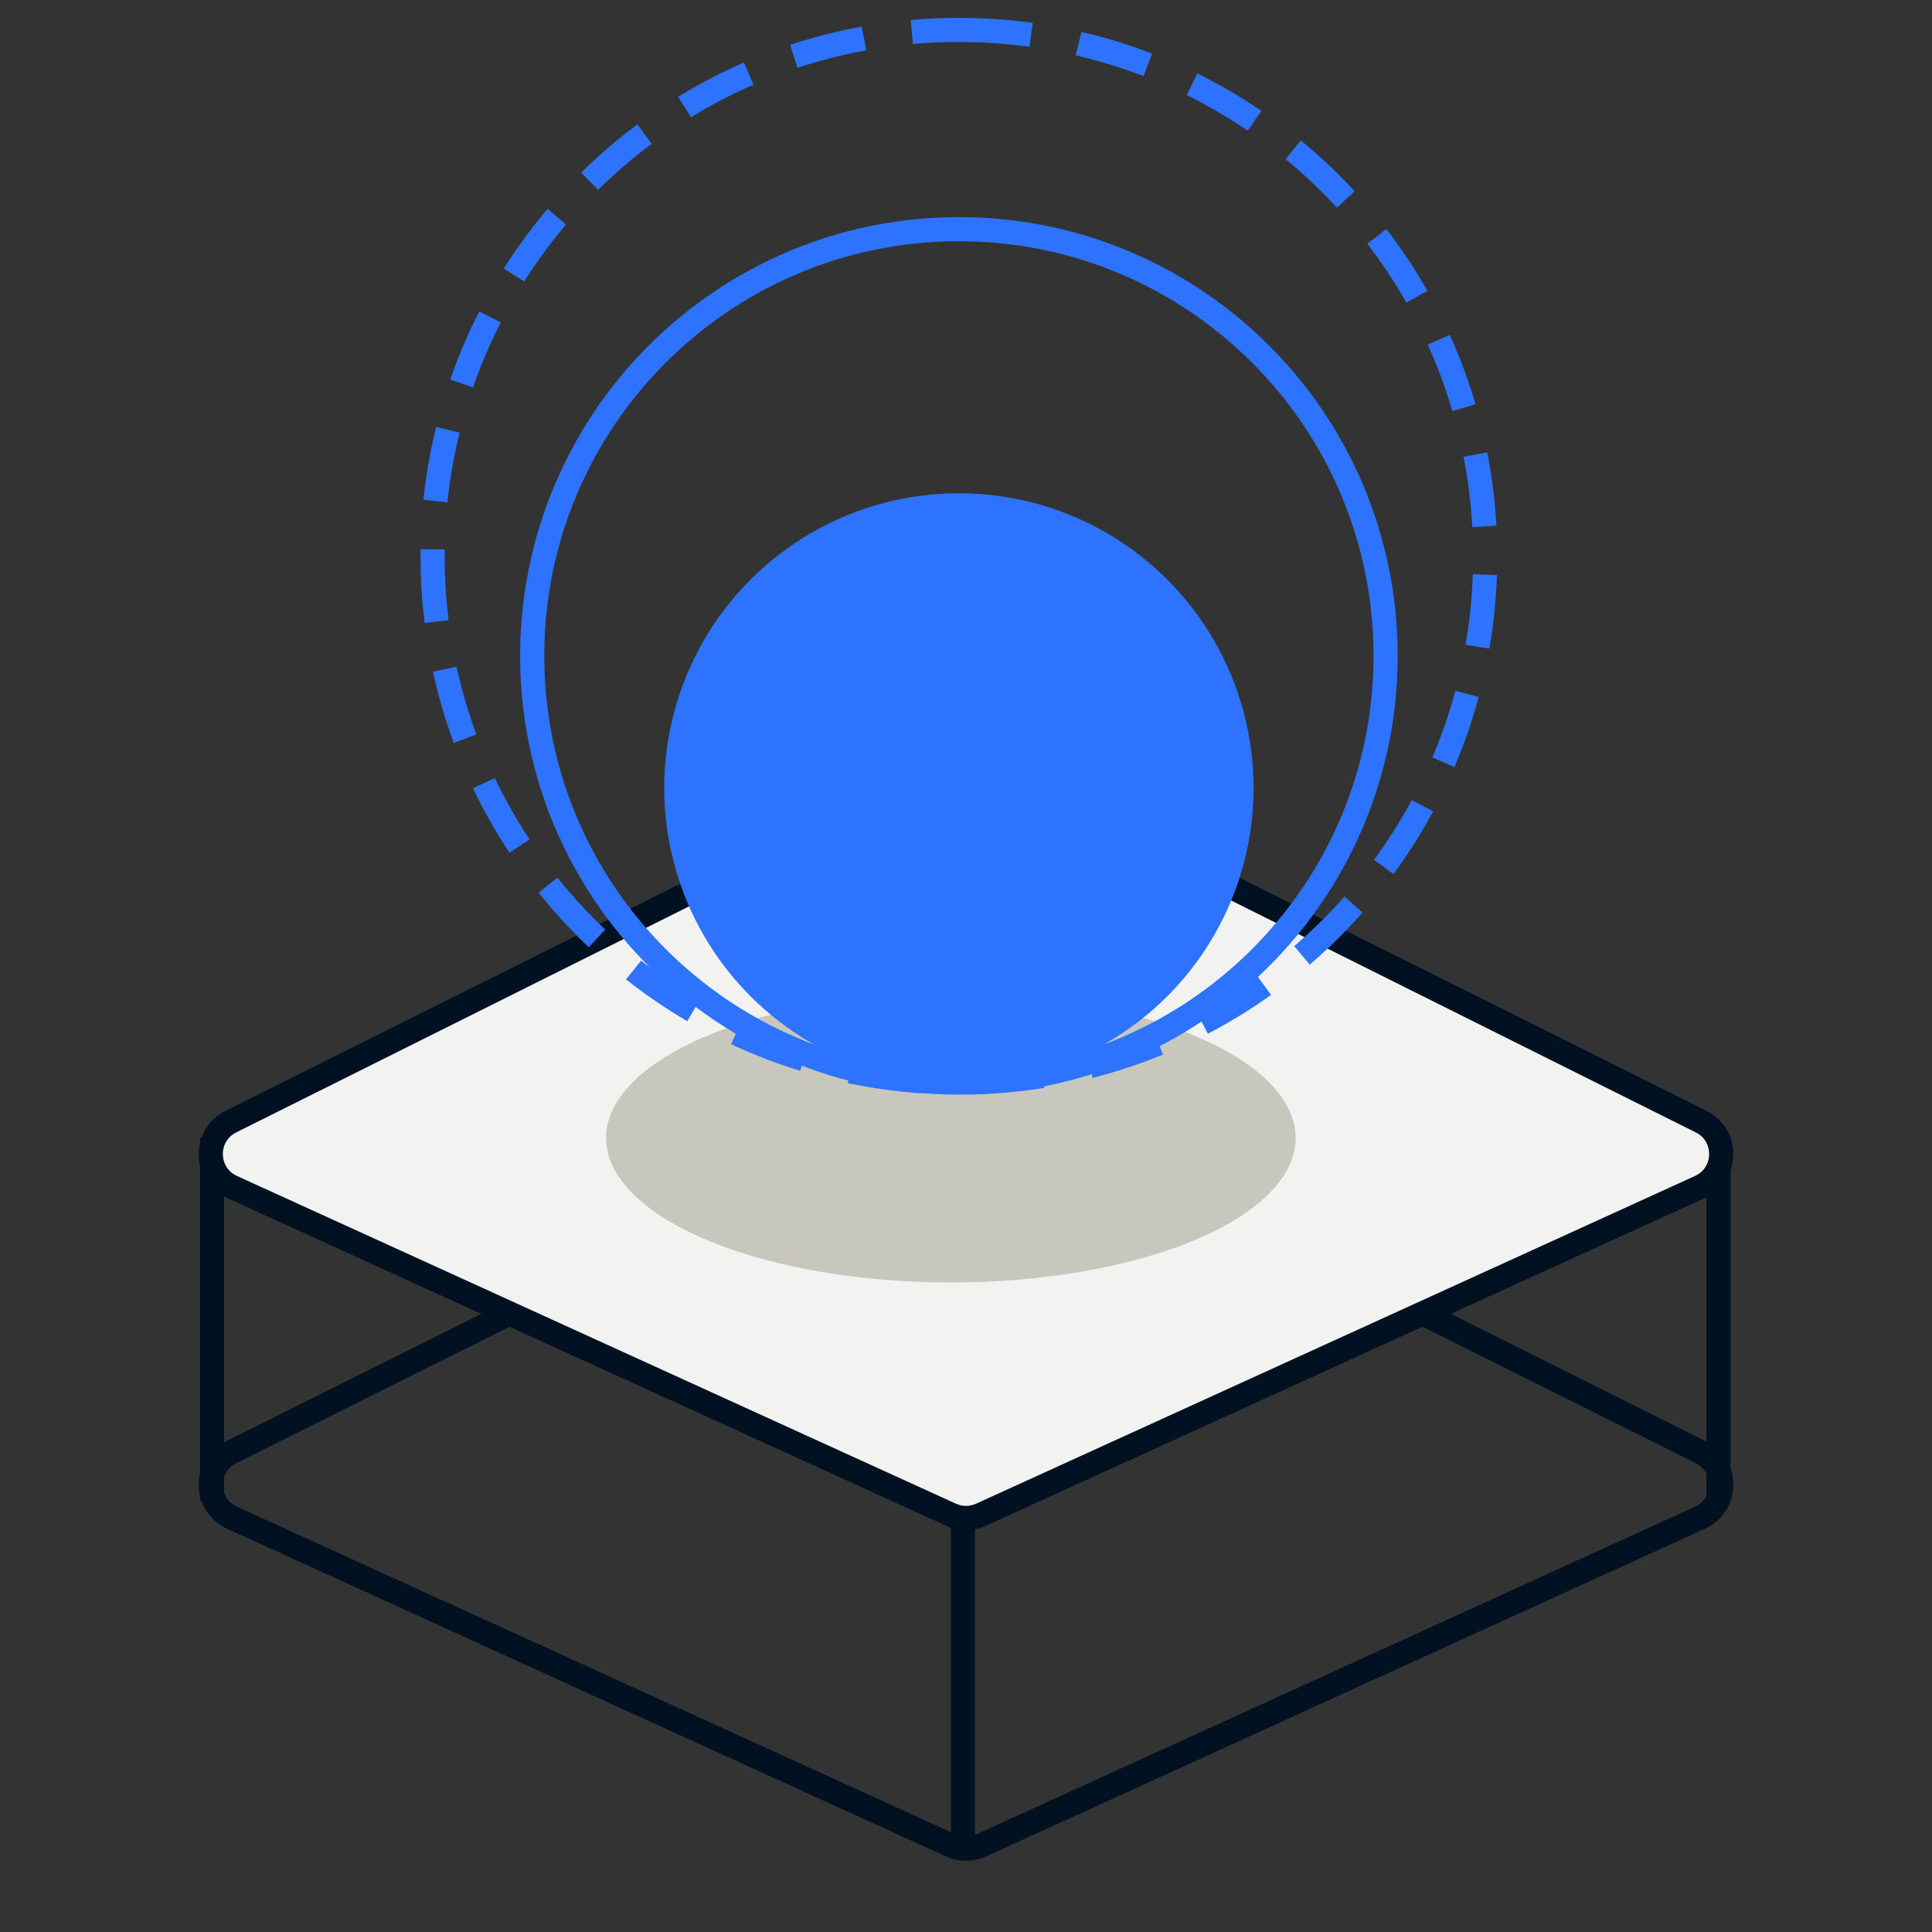
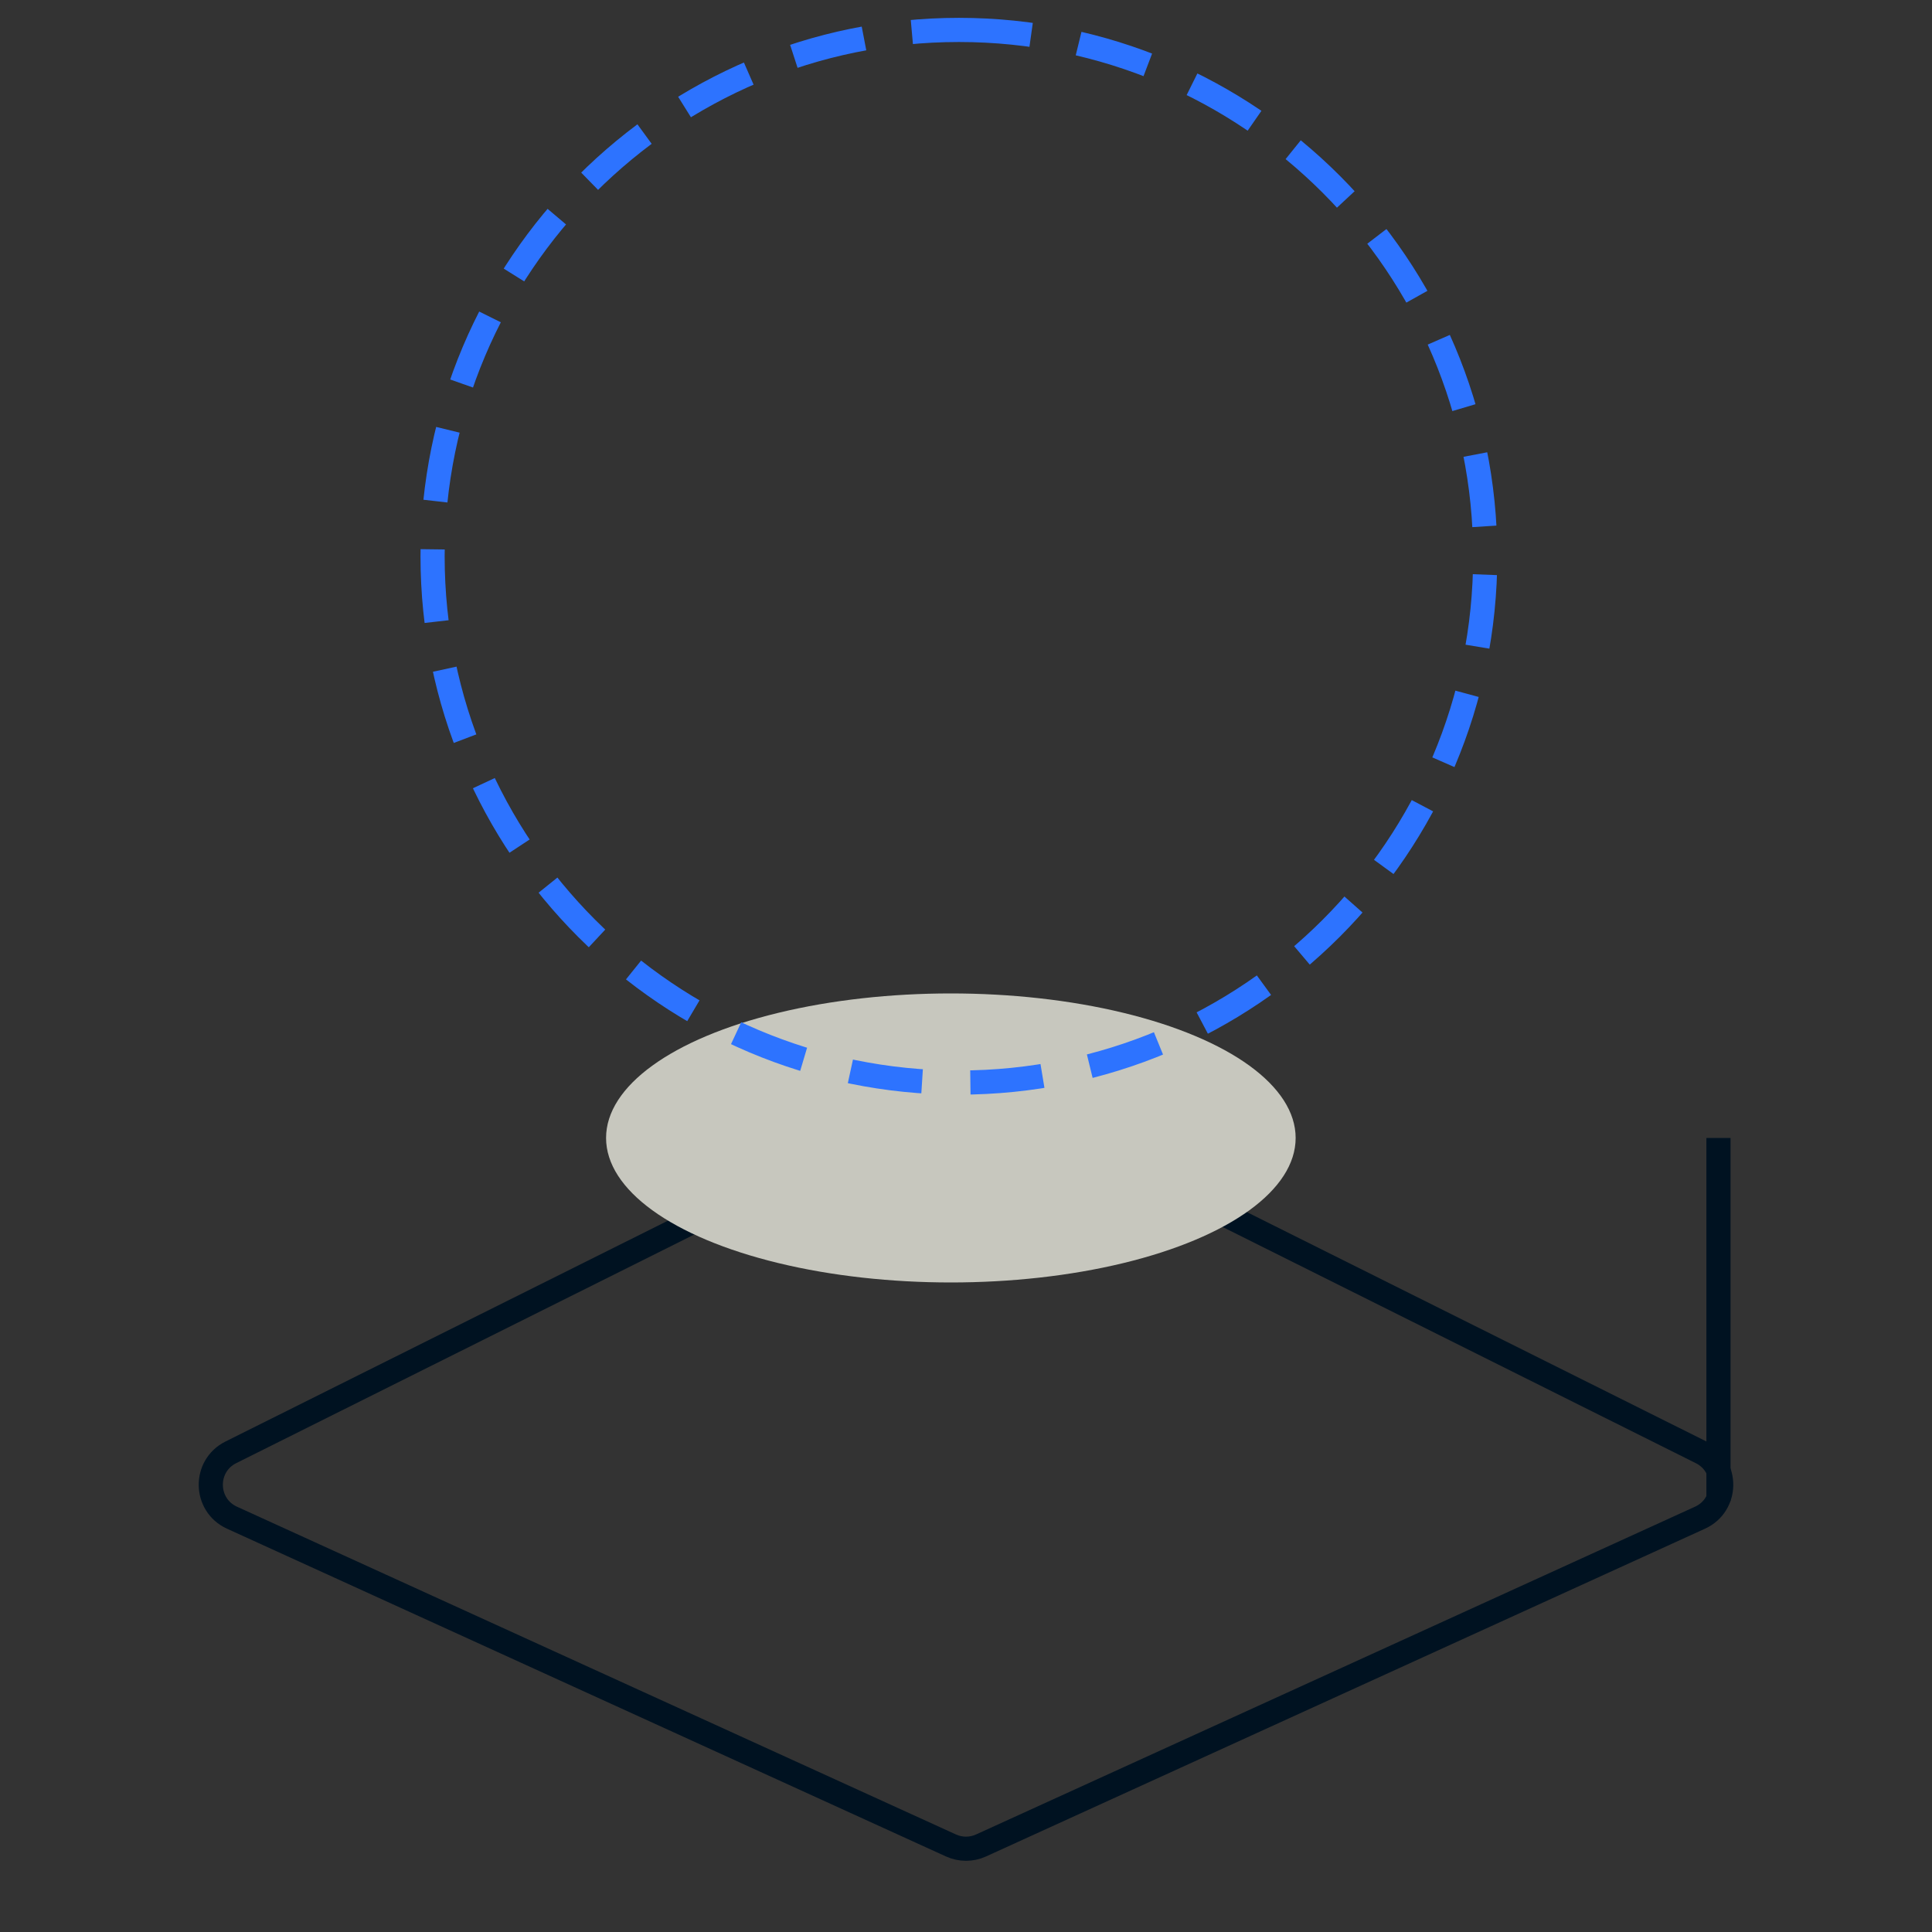
<svg xmlns="http://www.w3.org/2000/svg" class="mb-8" width="80" height="80" viewBox="0 0 80 80" fill="none">
  <rect x="0" y="0" width="80" height="80" fill="#333333" stroke="none" />
-   <path d="M39.33 45.279C39.752 45.068 40.248 45.068 40.67 45.279L70.441 60.138C71.57 60.701 71.541 62.322 70.393 62.845L40.622 76.417C40.227 76.597 39.773 76.597 39.378 76.417L9.607 62.845C8.459 62.322 8.43 60.701 9.559 60.138L39.33 45.279Z" stroke="#001221" />
-   <line x1="39.873" y1="47.121" x2="39.873" y2="76.155" stroke="#001221" />
-   <line x1="8.781" y1="47.121" x2="8.781" y2="62.155" stroke="#001221" />
+   <path d="M39.33 45.279C39.752 45.068 40.248 45.068 40.67 45.279L70.441 60.138C71.57 60.701 71.541 62.322 70.393 62.845L40.622 76.417C40.227 76.597 39.773 76.597 39.378 76.417L9.607 62.845C8.459 62.322 8.43 60.701 9.559 60.138Z" stroke="#001221" />
  <line x1="71.158" y1="47.121" x2="71.158" y2="62.155" stroke="#001221" />
-   <path d="M39.33 31.584C39.752 31.373 40.248 31.373 40.67 31.584L70.441 46.443C71.57 47.006 71.541 48.626 70.393 49.15L40.622 62.721C40.227 62.901 39.773 62.901 39.378 62.721L9.607 49.15C8.459 48.626 8.43 47.006 9.559 46.443L39.33 31.584Z" fill="#F2F2F1" stroke="#001221" />
  <ellipse cx="39.373" cy="47.12" rx="14.277" ry="5.984" fill="#C7C7BE" />
-   <path d="M39.706 9.489C49.464 9.489 57.375 17.4 57.375 27.158C57.375 36.916 49.464 44.827 39.706 44.827C29.948 44.827 22.037 36.916 22.037 27.158C22.037 17.4 29.948 9.489 39.706 9.489Z" stroke="#2D73FF" stroke-miterlimit="10" />
  <path d="M39.706 1.239C51.742 1.239 61.5 10.997 61.5 23.033C61.5 35.07 51.742 44.827 39.706 44.827C27.67 44.827 17.912 35.07 17.912 23.033C17.912 10.997 27.67 1.239 39.706 1.239Z" stroke="#2D73FF" stroke-miterlimit="10" stroke-dasharray="3 2" />
-   <circle cx="39.706" cy="32.626" r="12.202" fill="#2D73FF" />
</svg>